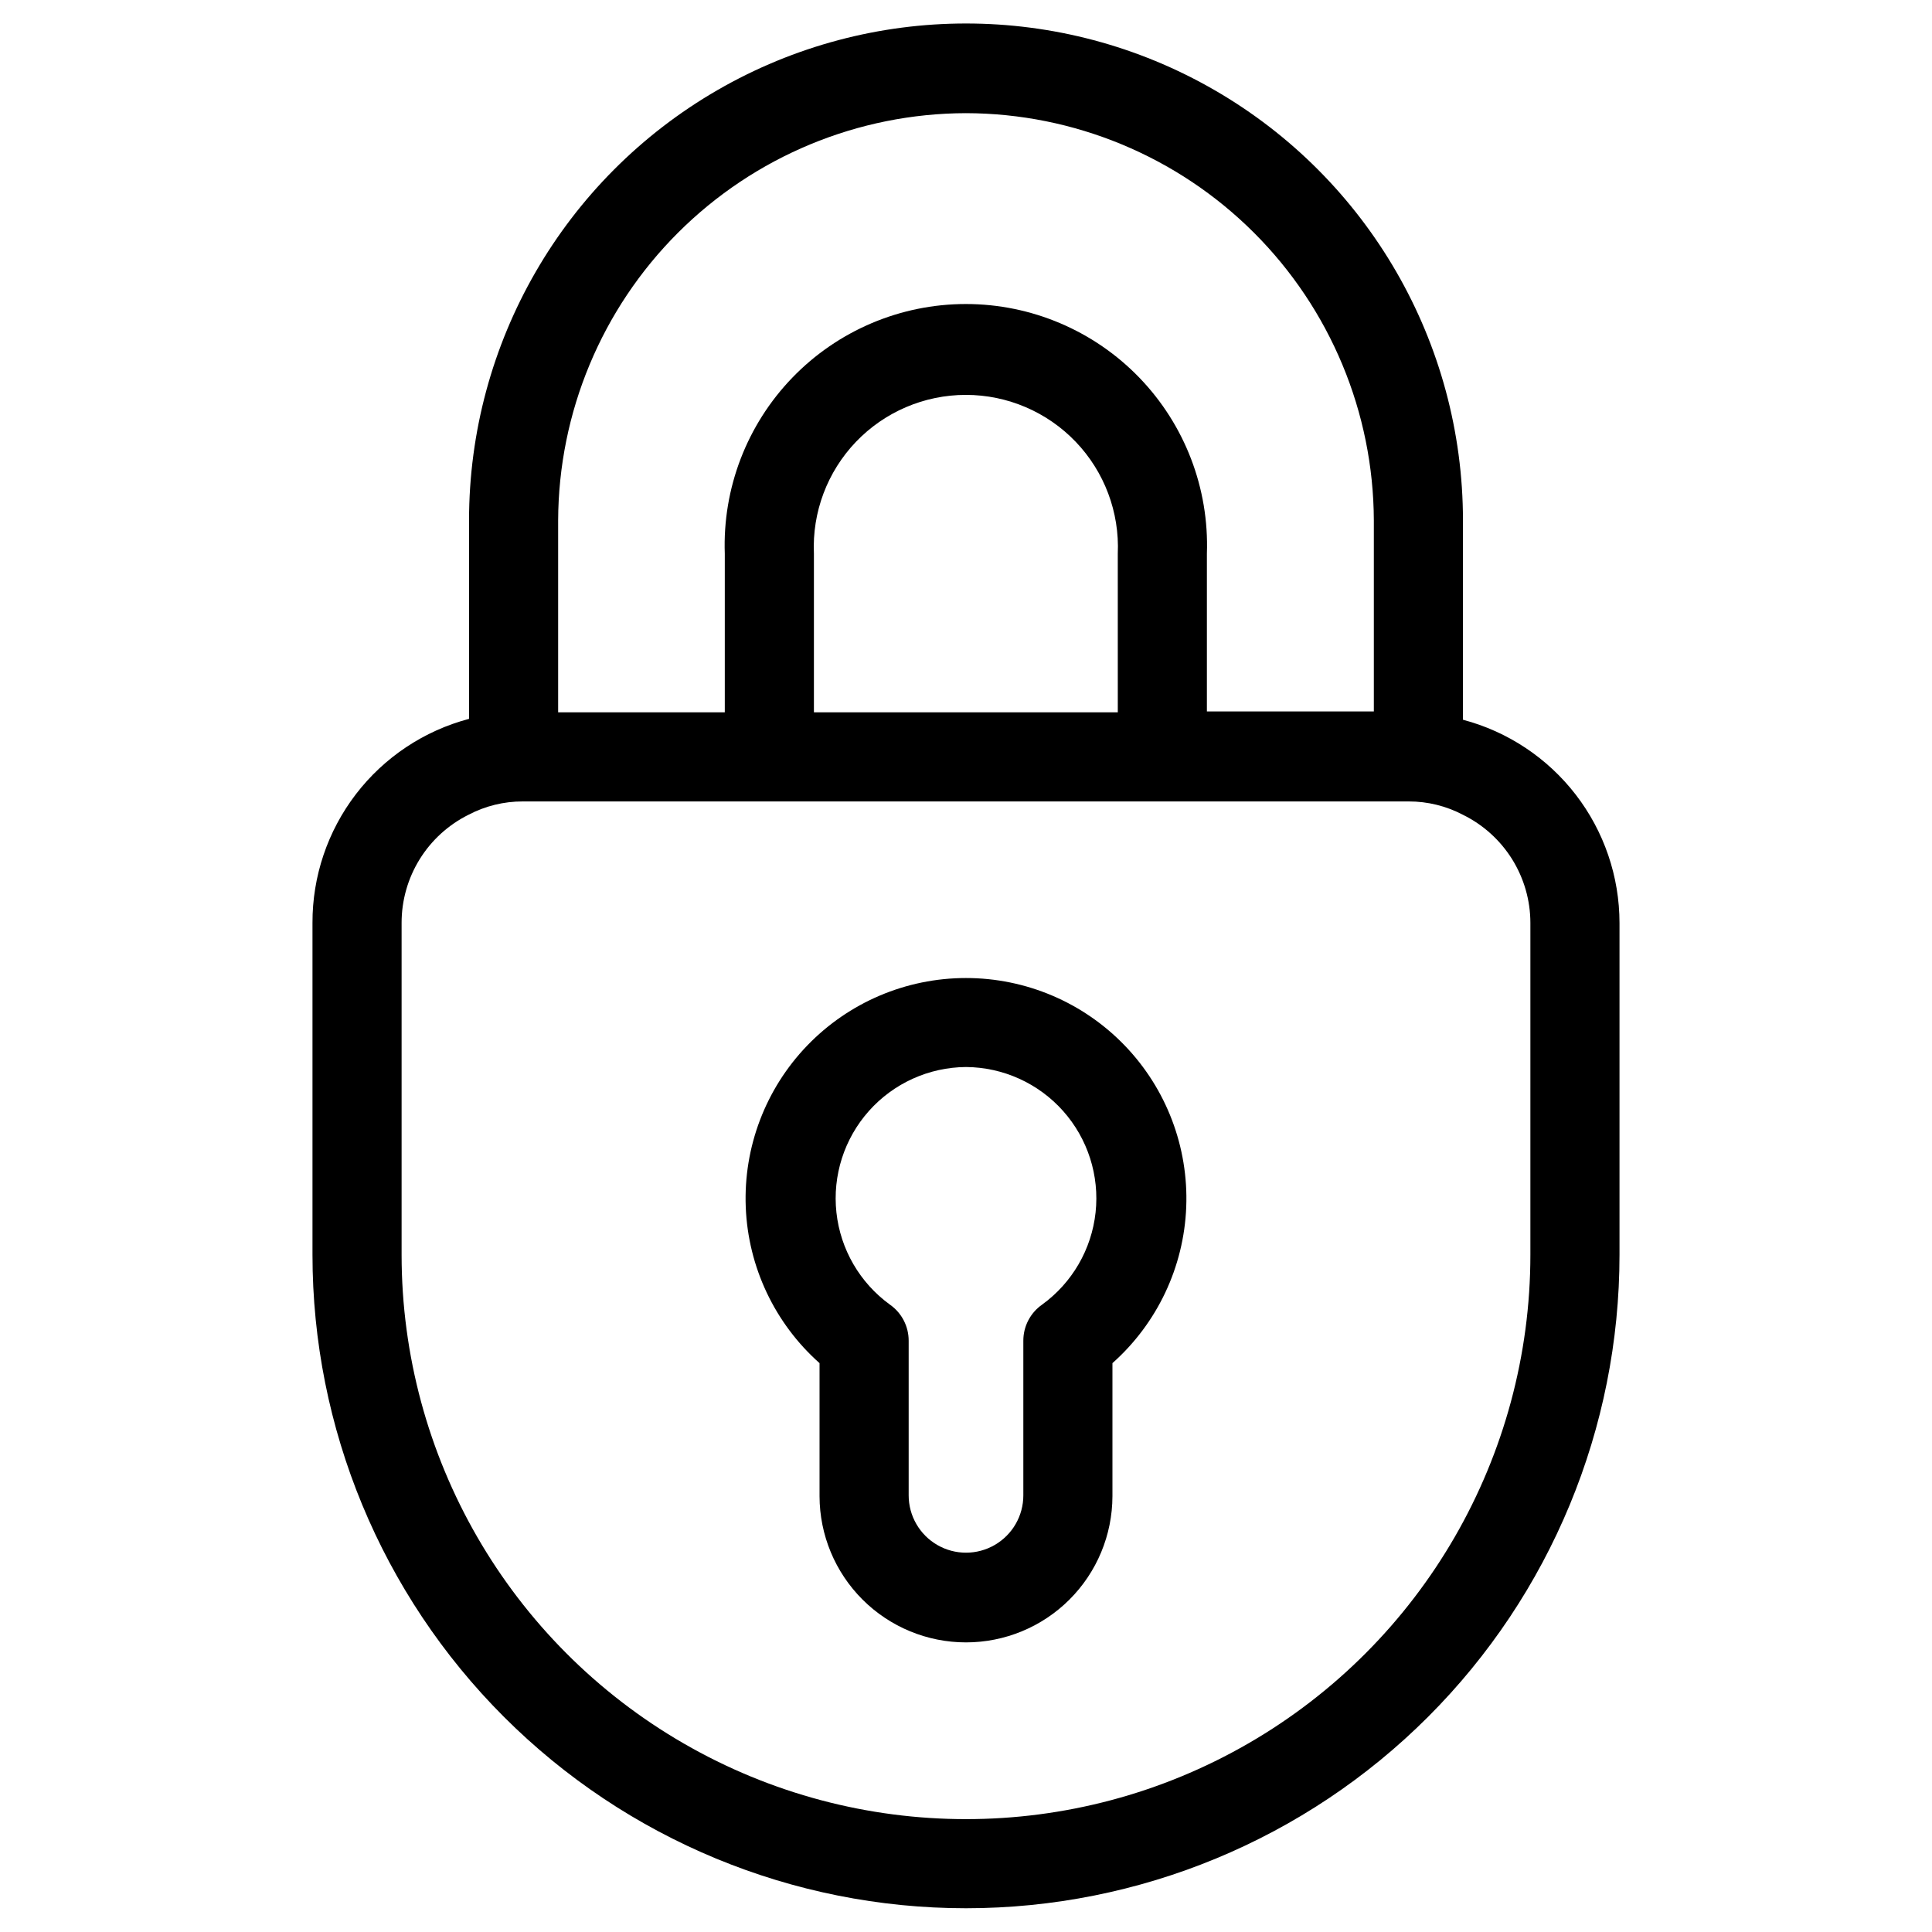
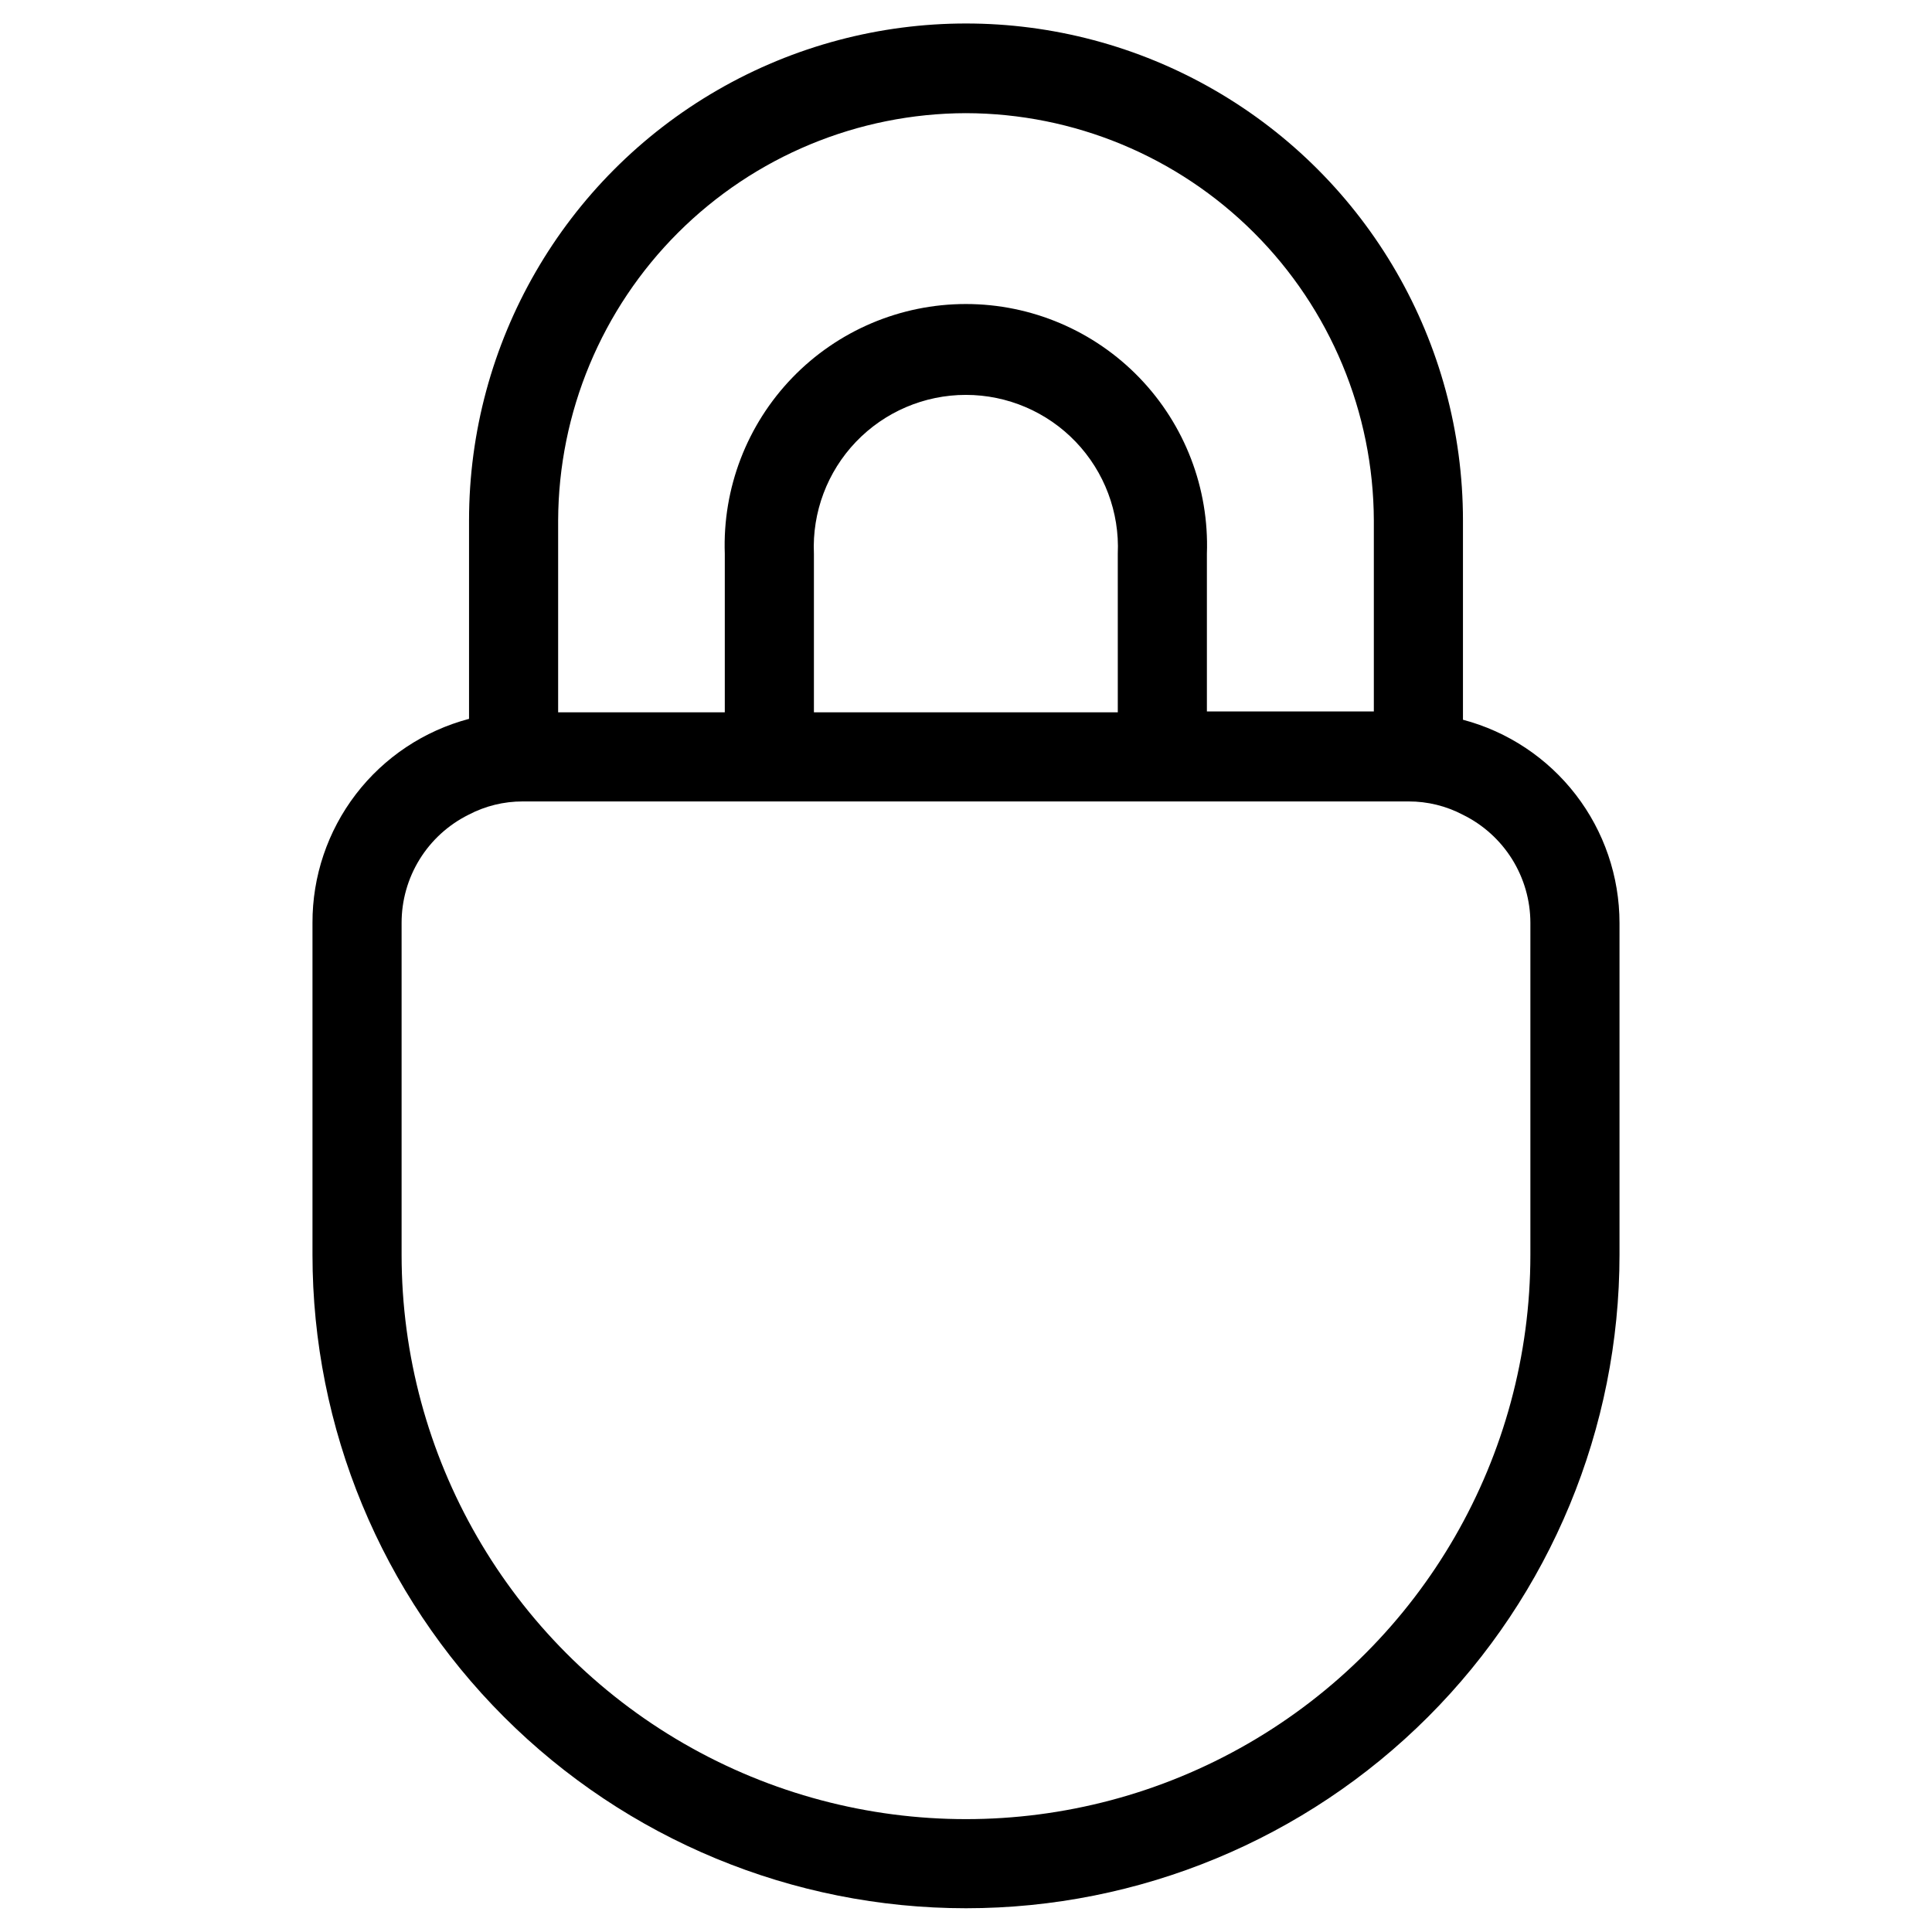
<svg xmlns="http://www.w3.org/2000/svg" fill="#000000" width="800px" height="800px" version="1.1" viewBox="144 144 512 512">
  <g>
-     <path d="m531.7 334.74v-52.82c0-47.051-25.102-90.527-65.852-114.05-40.746-23.527-90.949-23.527-131.7 0-40.746 23.527-65.848 67.004-65.848 114.05v52.586c-11.926 3.152-22.469 10.172-29.977 19.957-7.504 9.789-11.555 21.789-11.512 34.125v87.93c0 45.93 18.246 89.98 50.727 122.46 32.477 32.48 76.527 50.727 122.46 50.727 45.93 0 89.98-18.246 122.46-50.727 32.48-32.477 50.727-76.527 50.727-122.46v-87.93c-0.008-12.297-4.082-24.242-11.586-33.98s-18.016-16.723-29.898-19.867zm-131.7-160.75c28.617 0.062 56.051 11.449 76.301 31.672 20.25 20.219 31.676 47.637 31.781 76.254v50.617h-44.242v-41.801c0.609-17.332-5.852-34.164-17.895-46.641-12.047-12.477-28.645-19.523-45.984-19.523-17.344 0-33.941 7.047-45.988 19.523-12.043 12.477-18.504 29.309-17.895 46.641v42.035h-44.164v-50.852c0.105-28.617 11.531-56.035 31.781-76.254 20.254-20.223 47.684-31.609 76.305-31.672zm40.227 158.78h-80.531v-42.035c-0.488-10.988 3.539-21.695 11.141-29.645 7.606-7.945 18.125-12.441 29.125-12.441 10.996 0 21.516 4.496 29.121 12.441 7.602 7.949 11.629 18.656 11.141 29.645zm109.34 143.75c0 53.434-28.508 102.81-74.785 129.53-46.273 26.719-103.29 26.719-149.57 0-46.277-26.715-74.785-76.094-74.785-129.53v-87.93c-0.008-5.953 1.645-11.789 4.773-16.852s7.613-9.152 12.938-11.805c4.441-2.34 9.387-3.559 14.406-3.543h234.75c5.019-0.016 9.965 1.203 14.406 3.543 5.356 2.633 9.867 6.711 13.027 11.773 3.156 5.066 4.836 10.914 4.84 16.883z" />
-     <path d="m400 579.25c-10.281 0-20.141-4.078-27.414-11.34-7.277-7.262-11.375-17.113-11.398-27.391v-35.27c-11.871-10.555-18.934-25.492-19.555-41.367-0.621-15.875 5.25-31.32 16.262-42.773 11.016-11.449 26.215-17.922 42.105-17.922 15.887 0 31.09 6.473 42.102 17.922 11.012 11.453 16.883 26.898 16.262 42.773-0.621 15.875-7.684 30.812-19.555 41.367v35.27c-0.023 10.277-4.121 20.129-11.395 27.391-7.277 7.262-17.137 11.34-27.414 11.34zm0-152.48c-9.84 0.074-19.188 4.305-25.73 11.652-6.543 7.348-9.672 17.121-8.609 26.902s6.219 18.652 14.188 24.422c3.125 2.195 4.981 5.785 4.957 9.605v40.934c0 5.43 2.898 10.445 7.598 13.156 4.699 2.715 10.492 2.715 15.191 0 4.703-2.711 7.598-7.727 7.598-13.156v-40.934c-0.023-3.82 1.832-7.41 4.961-9.605 7.969-5.769 13.121-14.641 14.184-24.422s-2.062-19.555-8.609-26.902c-6.543-7.348-15.891-11.578-25.727-11.652z" />
+     <path d="m531.7 334.74v-52.82c0-47.051-25.102-90.527-65.852-114.05-40.746-23.527-90.949-23.527-131.7 0-40.746 23.527-65.848 67.004-65.848 114.05v52.586c-11.926 3.152-22.469 10.172-29.977 19.957-7.504 9.789-11.555 21.789-11.512 34.125v87.93c0 45.93 18.246 89.98 50.727 122.46 32.477 32.48 76.527 50.727 122.46 50.727 45.93 0 89.98-18.246 122.46-50.727 32.48-32.477 50.727-76.527 50.727-122.46v-87.93c-0.008-12.297-4.082-24.242-11.586-33.98s-18.016-16.723-29.898-19.867zm-131.7-160.75c28.617 0.062 56.051 11.449 76.301 31.672 20.25 20.219 31.676 47.637 31.781 76.254v50.617h-44.242v-41.801c0.609-17.332-5.852-34.164-17.895-46.641-12.047-12.477-28.645-19.523-45.984-19.523-17.344 0-33.941 7.047-45.988 19.523-12.043 12.477-18.504 29.309-17.895 46.641v42.035h-44.164v-50.852c0.105-28.617 11.531-56.035 31.781-76.254 20.254-20.223 47.684-31.609 76.305-31.672zm40.227 158.78h-80.531v-42.035c-0.488-10.988 3.539-21.695 11.141-29.645 7.606-7.945 18.125-12.441 29.125-12.441 10.996 0 21.516 4.496 29.121 12.441 7.602 7.949 11.629 18.656 11.141 29.645zm109.34 143.75c0 53.434-28.508 102.81-74.785 129.53-46.273 26.719-103.29 26.719-149.57 0-46.277-26.715-74.785-76.094-74.785-129.53v-87.93c-0.008-5.953 1.645-11.789 4.773-16.852s7.613-9.152 12.938-11.805c4.441-2.34 9.387-3.559 14.406-3.543h234.75c5.019-0.016 9.965 1.203 14.406 3.543 5.356 2.633 9.867 6.711 13.027 11.773 3.156 5.066 4.836 10.914 4.84 16.883" />
  </g>
</svg>